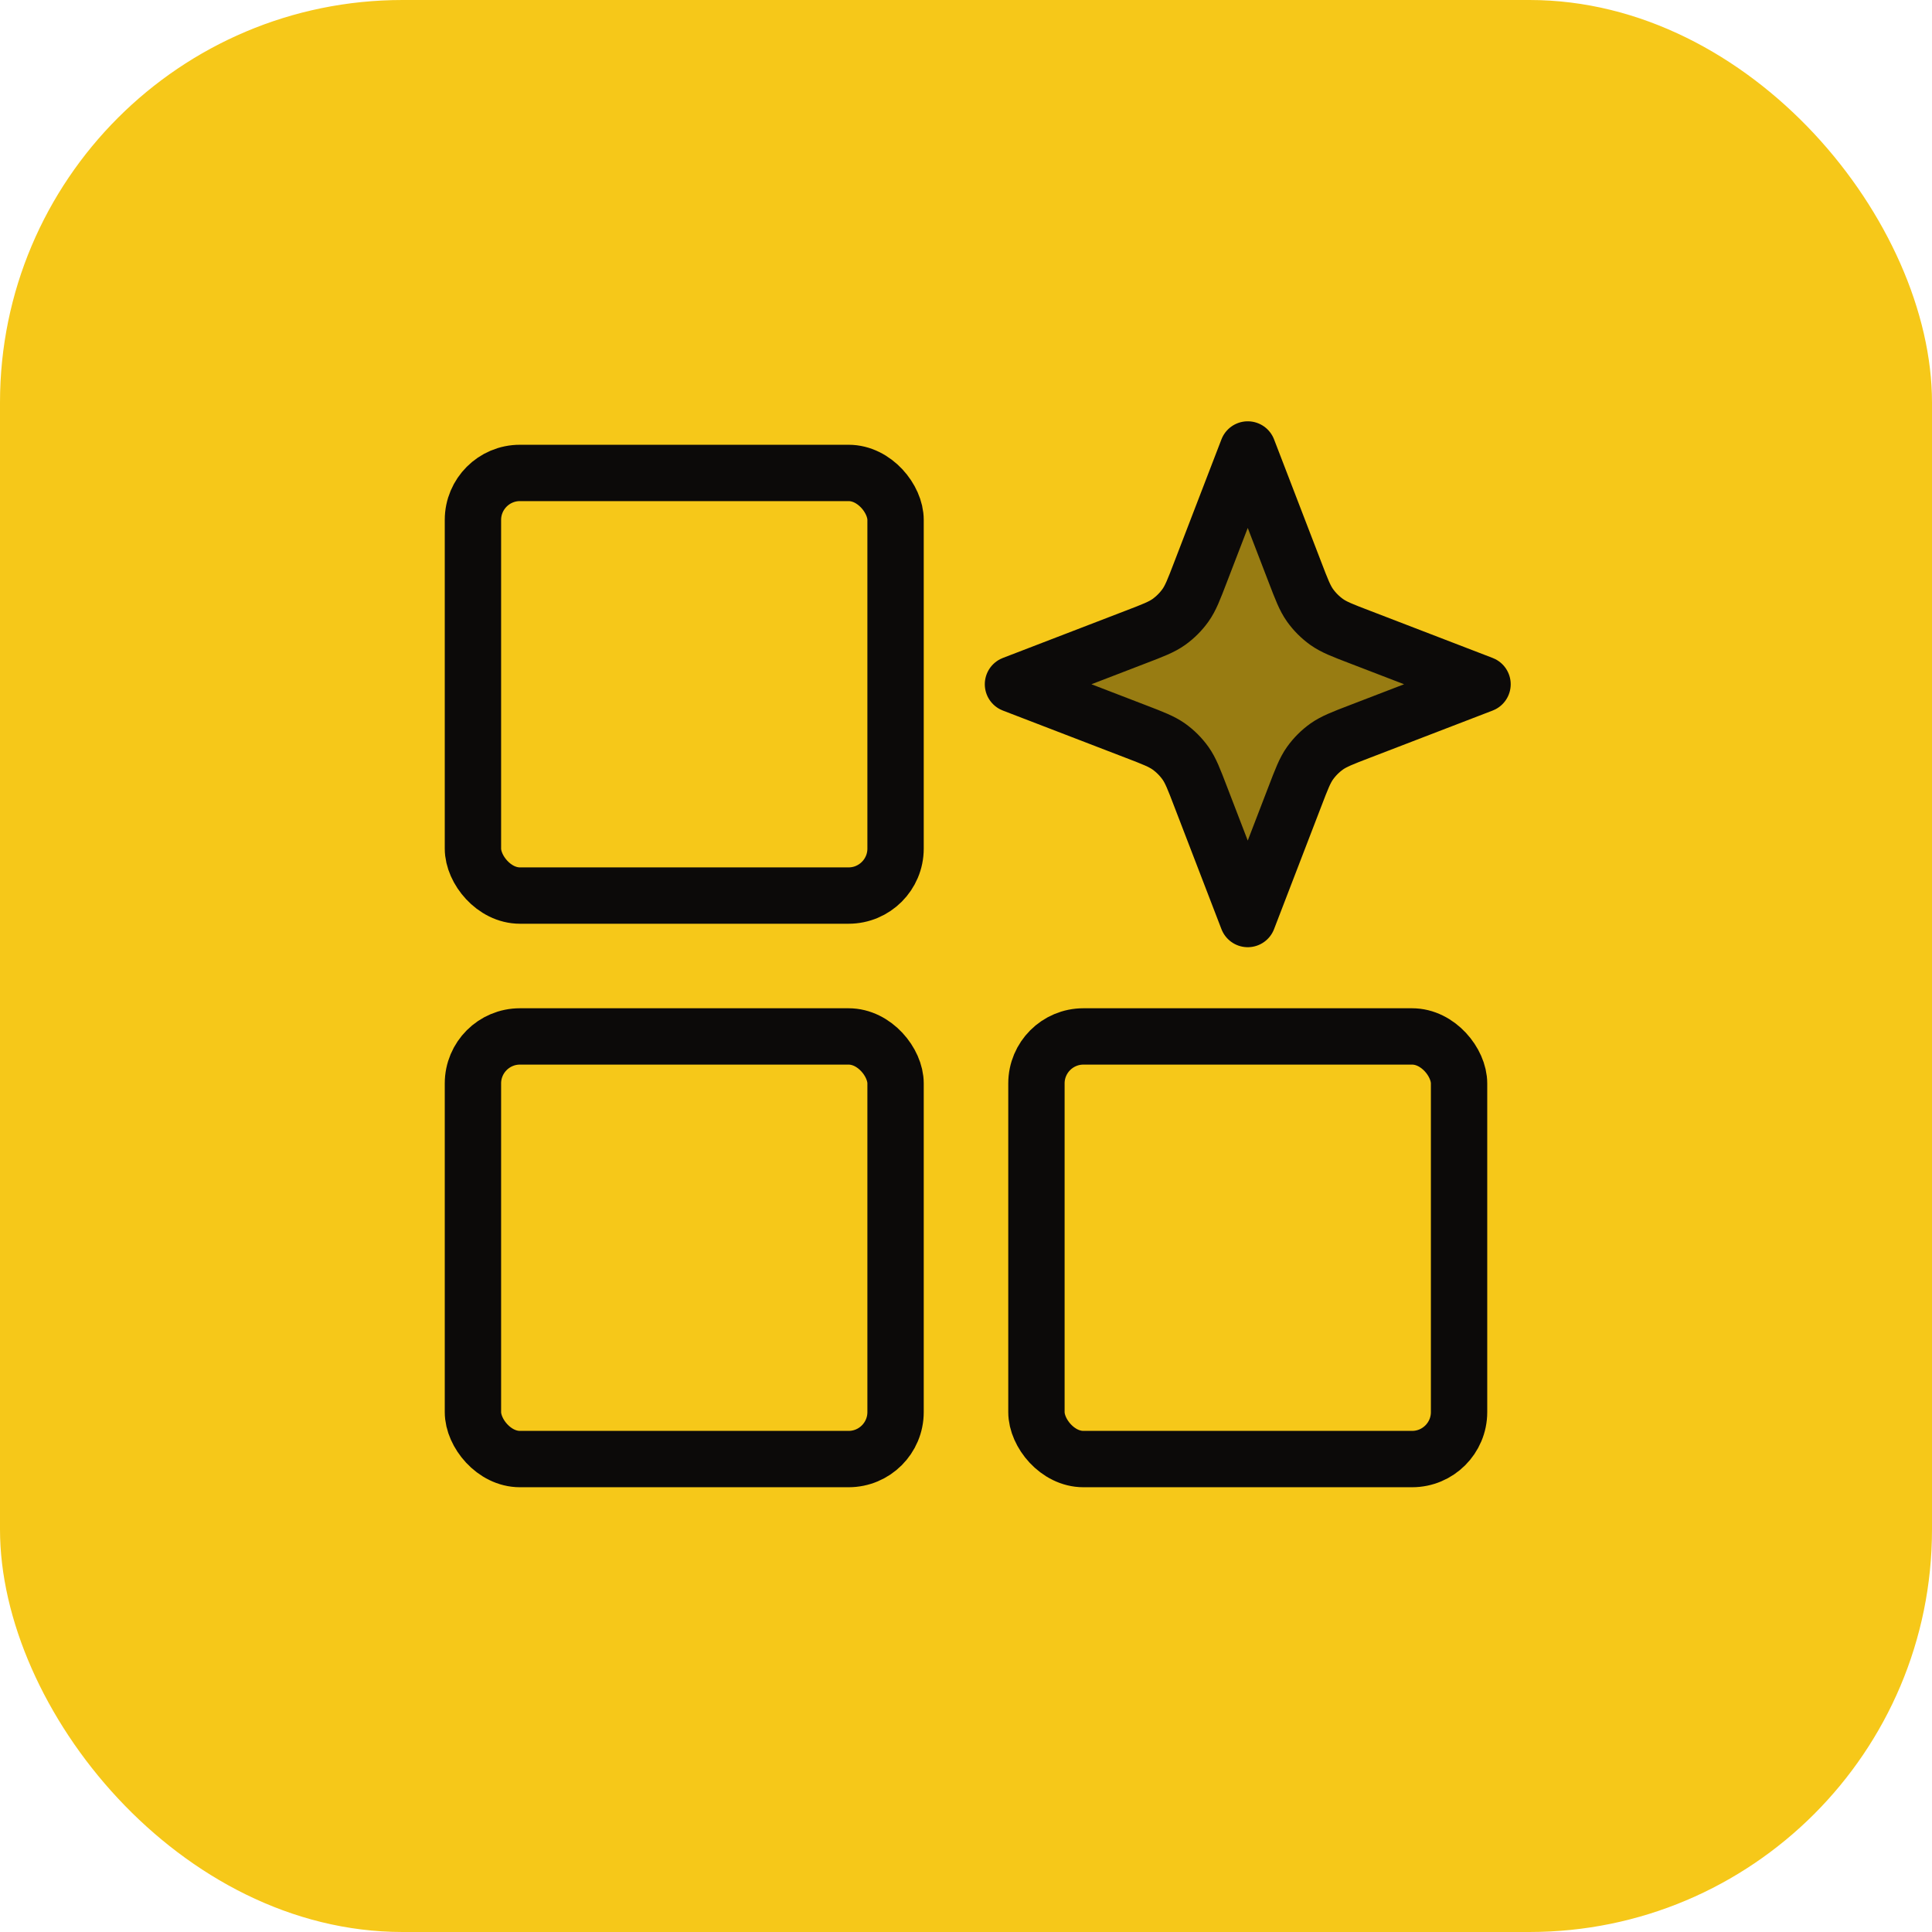
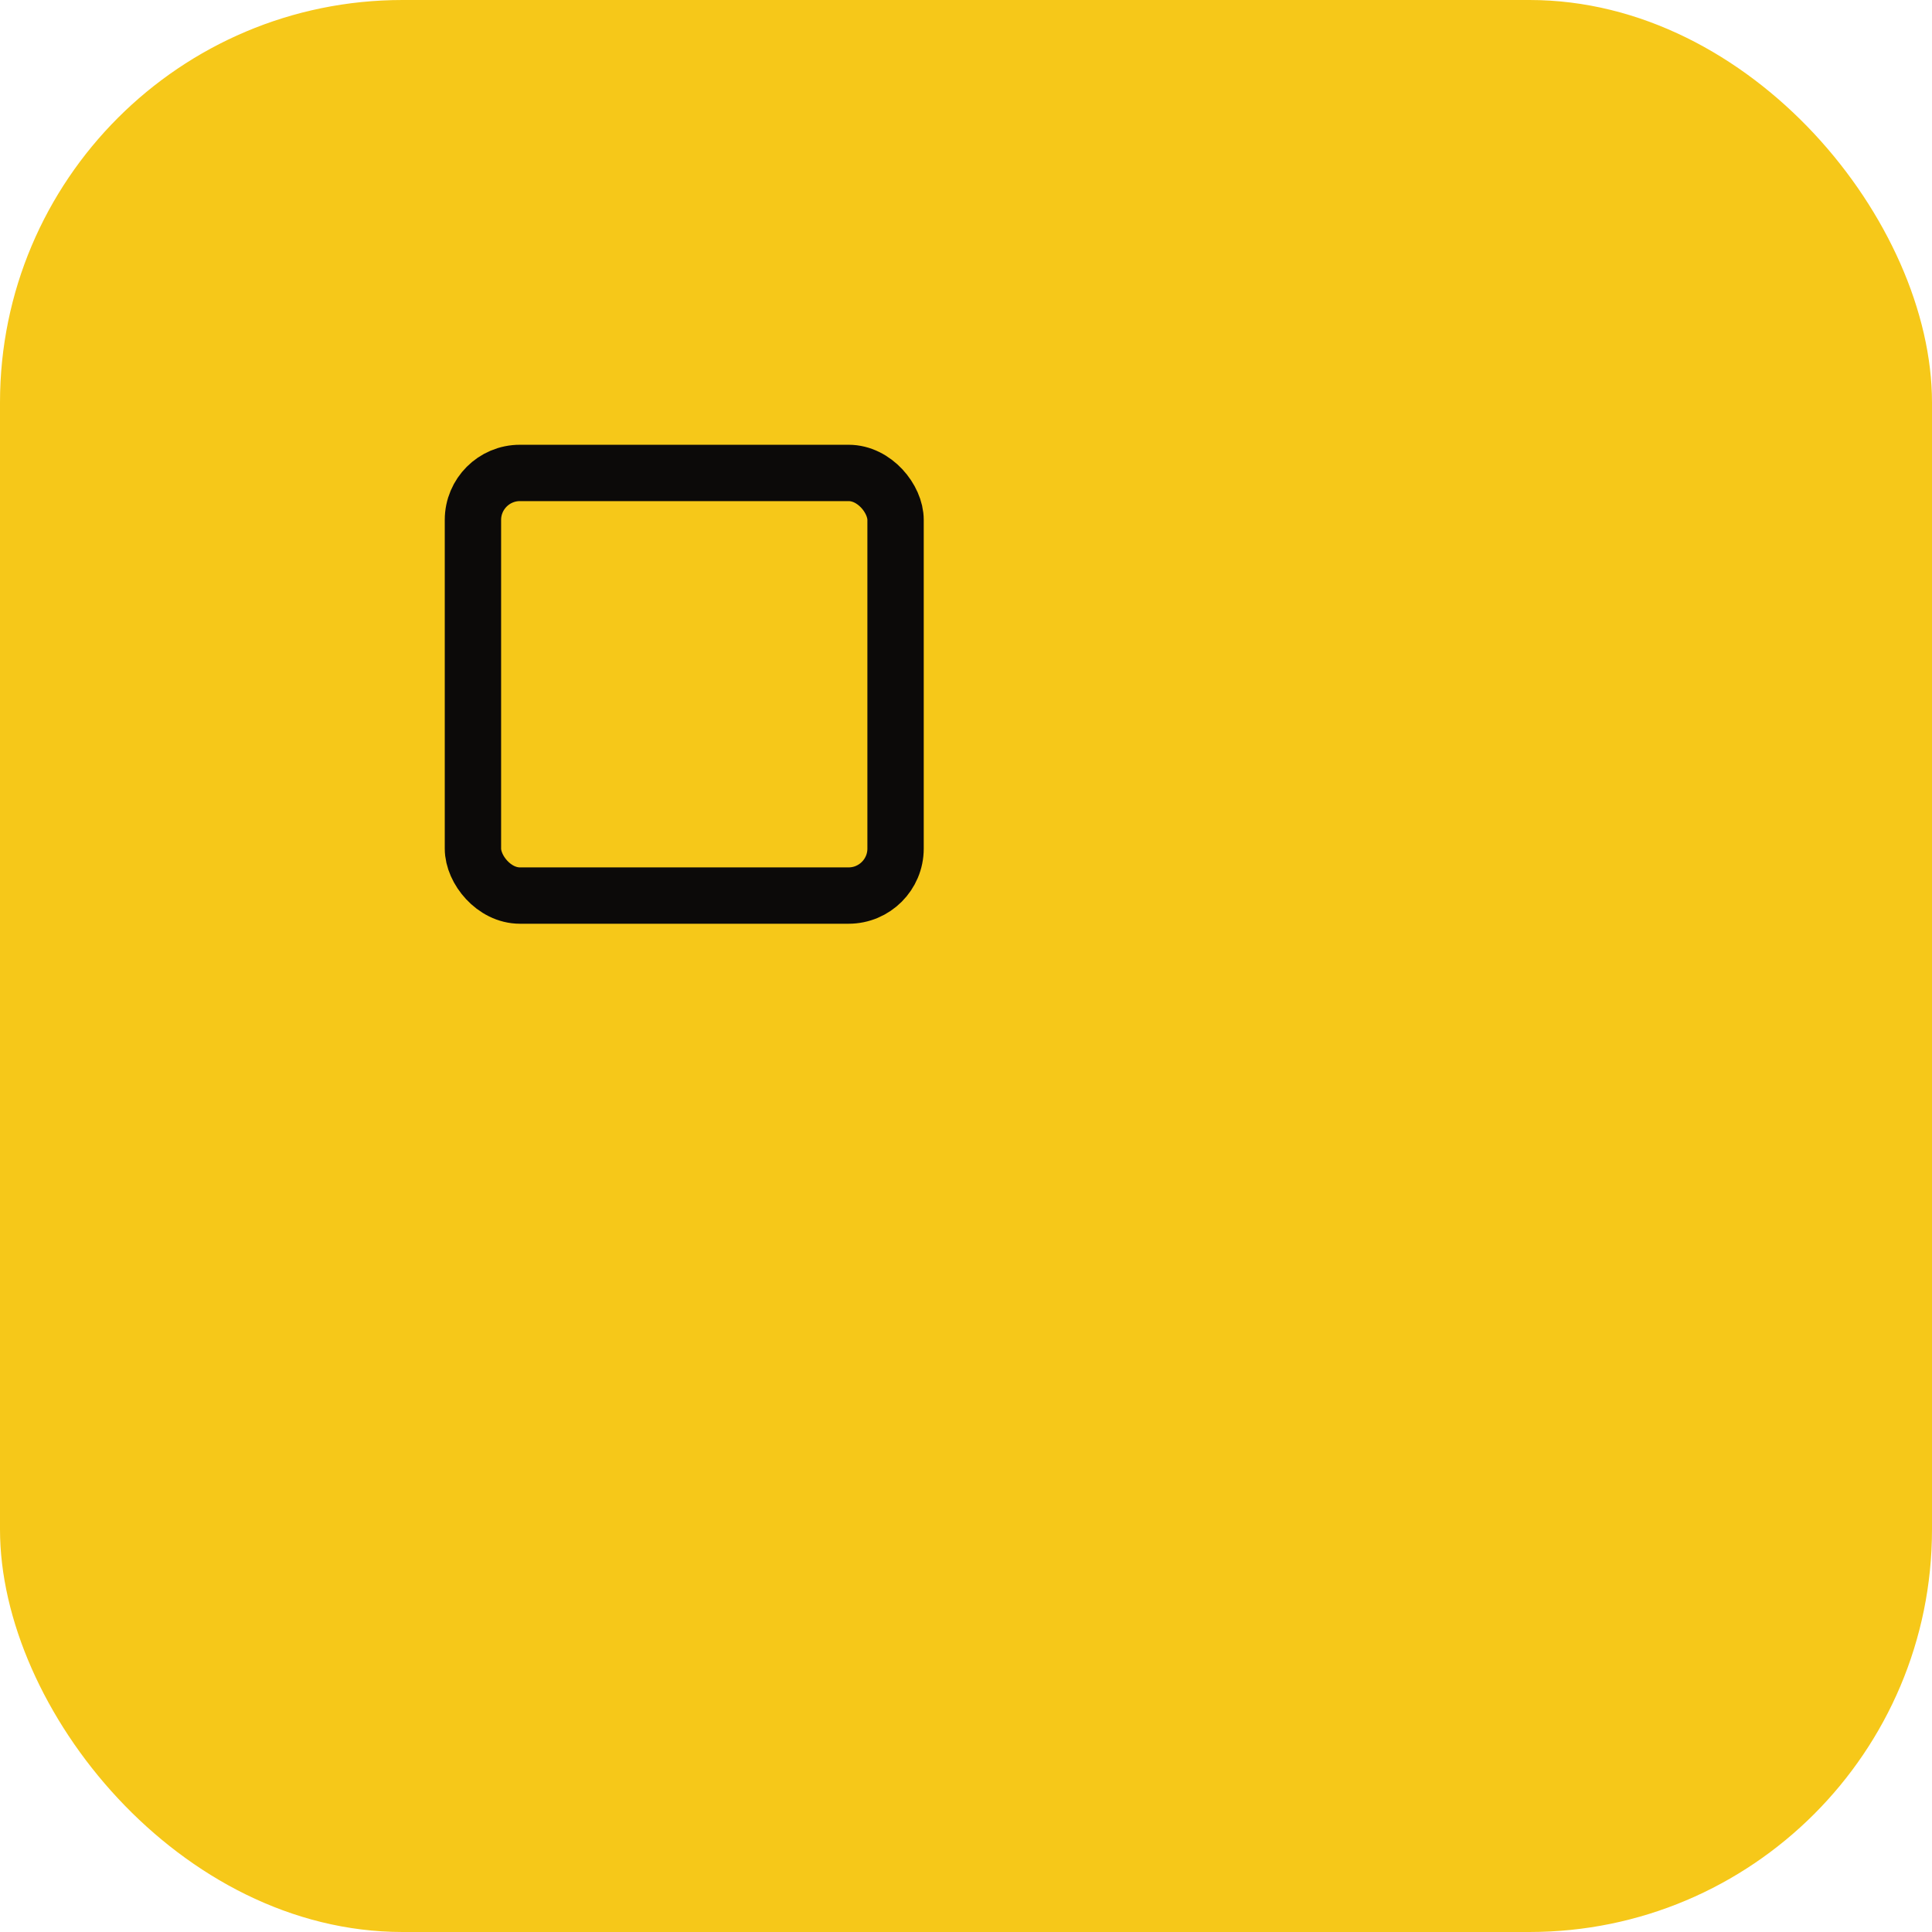
<svg xmlns="http://www.w3.org/2000/svg" width="48" height="48" viewBox="0 0 48 48" fill="none">
  <rect width="48" height="48" rx="10" fill="#F6C819" />
  <g clip-path="url(#clip0_4029_80842)">
-     <path d="M31 11.167L32.174 14.218C32.338 14.646 32.42 14.86 32.548 15.04C32.662 15.199 32.801 15.338 32.96 15.452C33.14 15.58 33.354 15.662 33.782 15.826L36.833 17L33.782 18.174C33.354 18.338 33.14 18.421 32.96 18.548C32.801 18.662 32.662 18.801 32.548 18.96C32.42 19.14 32.338 19.354 32.174 19.782L31 22.833L29.826 19.782C29.662 19.354 29.58 19.14 29.452 18.96C29.338 18.801 29.199 18.662 29.04 18.548C28.86 18.421 28.646 18.338 28.218 18.174L25.167 17L28.218 15.826C28.646 15.662 28.86 15.58 29.04 15.452C29.199 15.338 29.338 15.199 29.452 15.04C29.58 14.86 29.662 14.646 29.826 14.218L31 11.167Z" fill="#0C0A09" fill-opacity="0.4" stroke="#0C0A09" stroke-width="1.4" stroke-linecap="round" stroke-linejoin="round" />
-   </g>
+     </g>
  <rect x="11.75" y="11.75" width="10.5" height="10.5" rx="1.167" stroke="#0C0A09" stroke-width="1.4" />
-   <rect x="11.75" y="25.75" width="10.5" height="10.5" rx="1.167" stroke="#0C0A09" stroke-width="1.4" />
-   <rect x="25.75" y="25.75" width="10.5" height="10.5" rx="1.167" stroke="#0C0A09" stroke-width="1.4" />
  <defs>
    <clipPath id="clip0_4029_80842">
-       <rect width="14" height="14" fill="white" transform="translate(24 10)" />
-     </clipPath>
+       </clipPath>
  </defs>
</svg>